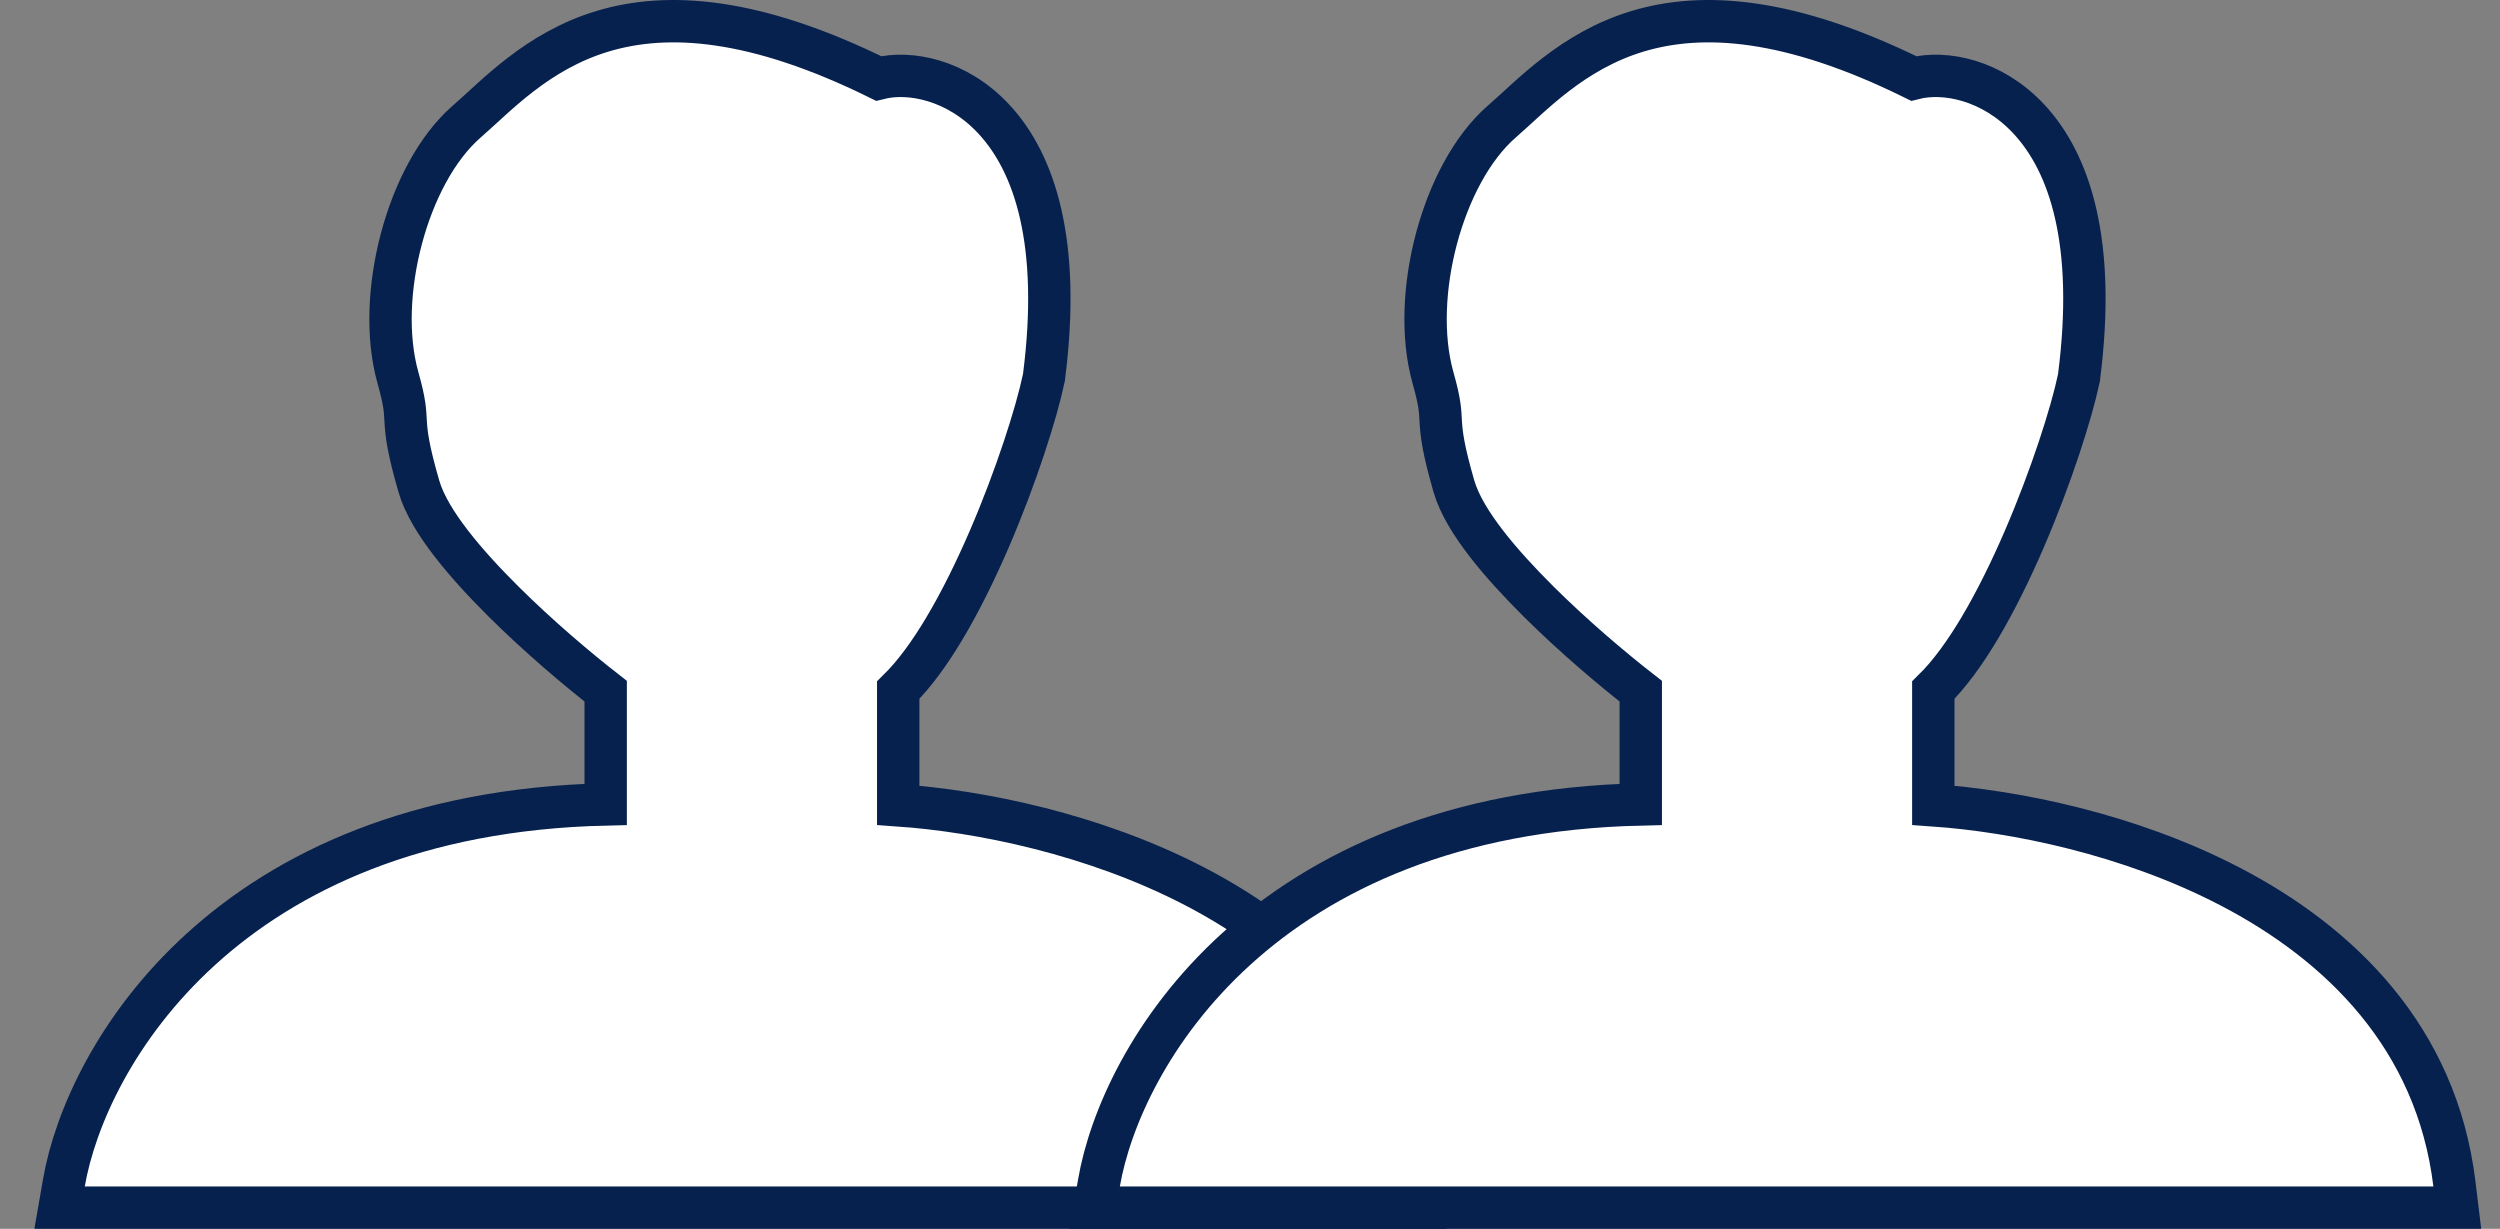
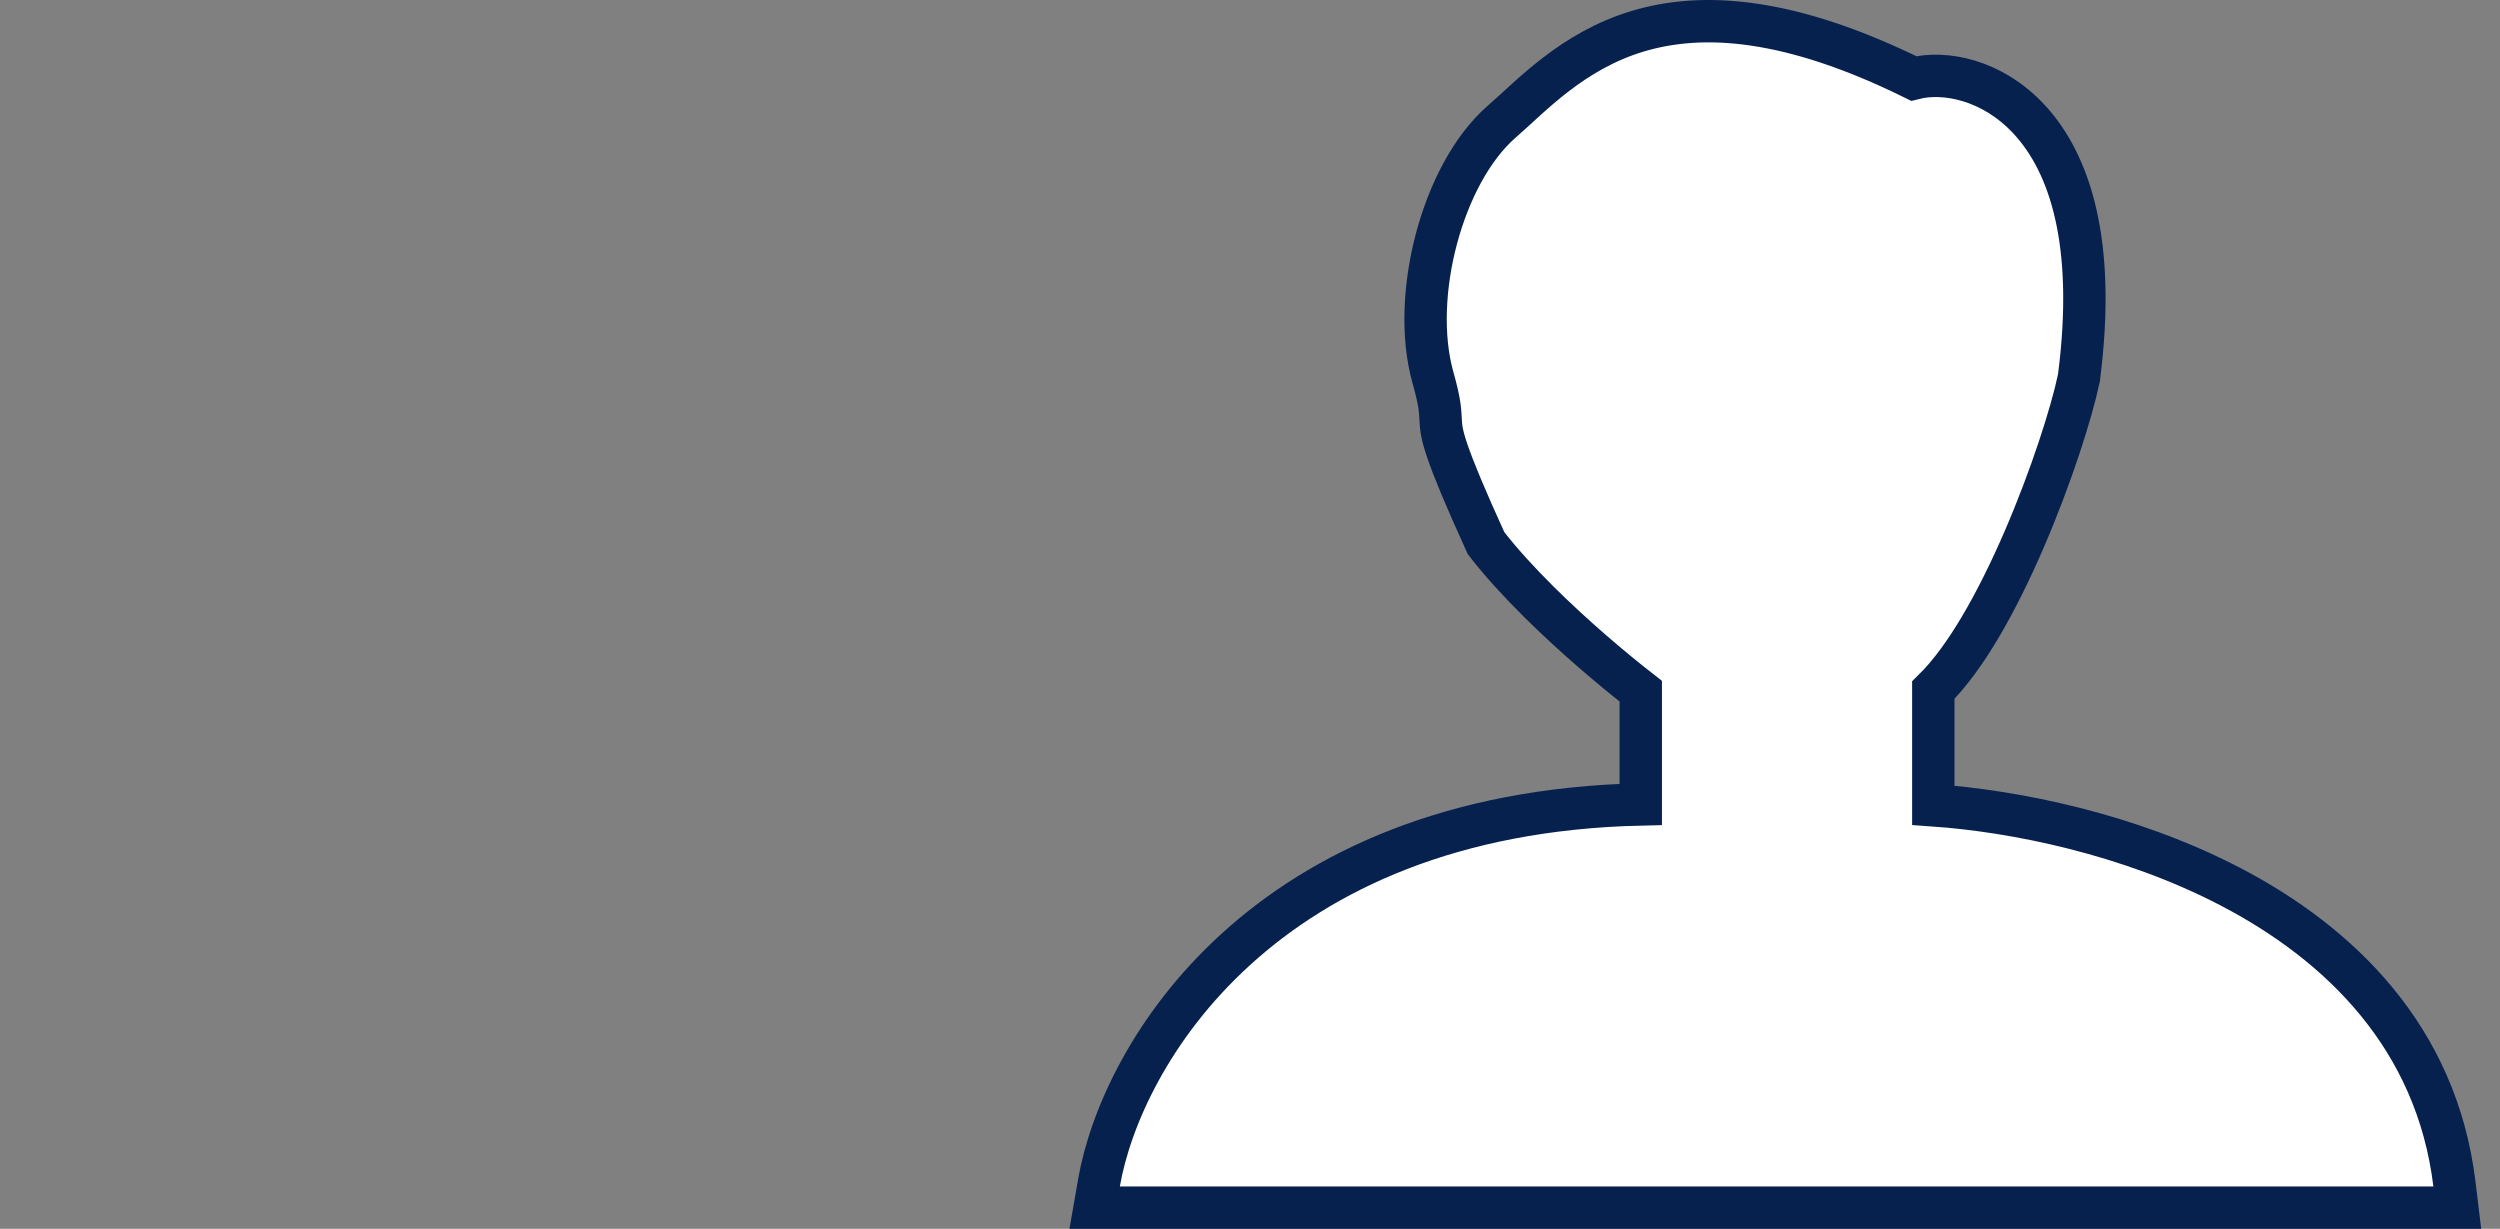
<svg xmlns="http://www.w3.org/2000/svg" width="59" height="29" viewBox="0 0 59 29" fill="none">
  <rect x="0" y="0" width="59" height="29" fill="#808080" stroke="none" />
-   <path d="M14.219 0.738C15.765 0.273 17.814 0.413 20.736 1.852C21.469 1.665 22.587 1.881 23.45 2.806C24.429 3.853 25.042 5.745 24.639 8.889L24.637 8.909L24.632 8.929C24.459 9.752 23.98 11.254 23.348 12.72C23.03 13.455 22.67 14.193 22.284 14.838C21.951 15.395 21.586 15.906 21.198 16.287V19.005C23.125 19.14 25.818 19.682 28.199 20.92C30.793 22.269 33.076 24.482 33.496 27.939L33.565 28.5H1.406L1.508 27.915C2.028 24.912 5.352 19.19 14.294 18.984V16.312C13.629 15.795 12.709 15.017 11.883 14.196C11.427 13.743 10.992 13.271 10.643 12.817C10.301 12.373 10.01 11.909 9.885 11.476C9.631 10.598 9.591 10.248 9.573 9.94C9.559 9.7 9.563 9.525 9.392 8.916C9.114 7.93 9.184 6.721 9.473 5.634C9.76 4.551 10.29 3.497 11.021 2.863C11.706 2.27 12.673 1.204 14.219 0.738Z" fill="white" stroke="#07214F" />
-   <path d="M38.647 0.738C40.192 0.273 42.242 0.413 45.164 1.852C45.897 1.665 47.014 1.881 47.878 2.806C48.857 3.853 49.47 5.745 49.066 8.889L49.065 8.909L49.06 8.929C48.887 9.752 48.407 11.254 47.775 12.72C47.458 13.455 47.097 14.193 46.712 14.838C46.379 15.395 46.014 15.906 45.626 16.287V19.005C47.553 19.14 50.246 19.682 52.627 20.92C55.22 22.269 57.503 24.482 57.924 27.939L57.992 28.5H25.834L25.936 27.915C26.456 24.912 29.779 19.19 38.722 18.984V16.312C38.057 15.795 37.136 15.017 36.31 14.196C35.855 13.743 35.419 13.271 35.07 12.817C34.728 12.373 34.438 11.909 34.312 11.476C34.059 10.598 34.019 10.248 34.001 9.94C33.987 9.7 33.991 9.525 33.819 8.916C33.542 7.93 33.611 6.721 33.9 5.634C34.188 4.551 34.718 3.497 35.449 2.863C36.134 2.27 37.101 1.204 38.647 0.738Z" fill="white" stroke="#07214F" />
+   <path d="M38.647 0.738C40.192 0.273 42.242 0.413 45.164 1.852C45.897 1.665 47.014 1.881 47.878 2.806C48.857 3.853 49.47 5.745 49.066 8.889L49.065 8.909L49.06 8.929C48.887 9.752 48.407 11.254 47.775 12.72C47.458 13.455 47.097 14.193 46.712 14.838C46.379 15.395 46.014 15.906 45.626 16.287V19.005C47.553 19.14 50.246 19.682 52.627 20.92C55.22 22.269 57.503 24.482 57.924 27.939L57.992 28.5H25.834L25.936 27.915C26.456 24.912 29.779 19.19 38.722 18.984V16.312C38.057 15.795 37.136 15.017 36.31 14.196C35.855 13.743 35.419 13.271 35.07 12.817C34.059 10.598 34.019 10.248 34.001 9.94C33.987 9.7 33.991 9.525 33.819 8.916C33.542 7.93 33.611 6.721 33.9 5.634C34.188 4.551 34.718 3.497 35.449 2.863C36.134 2.27 37.101 1.204 38.647 0.738Z" fill="white" stroke="#07214F" />
</svg>